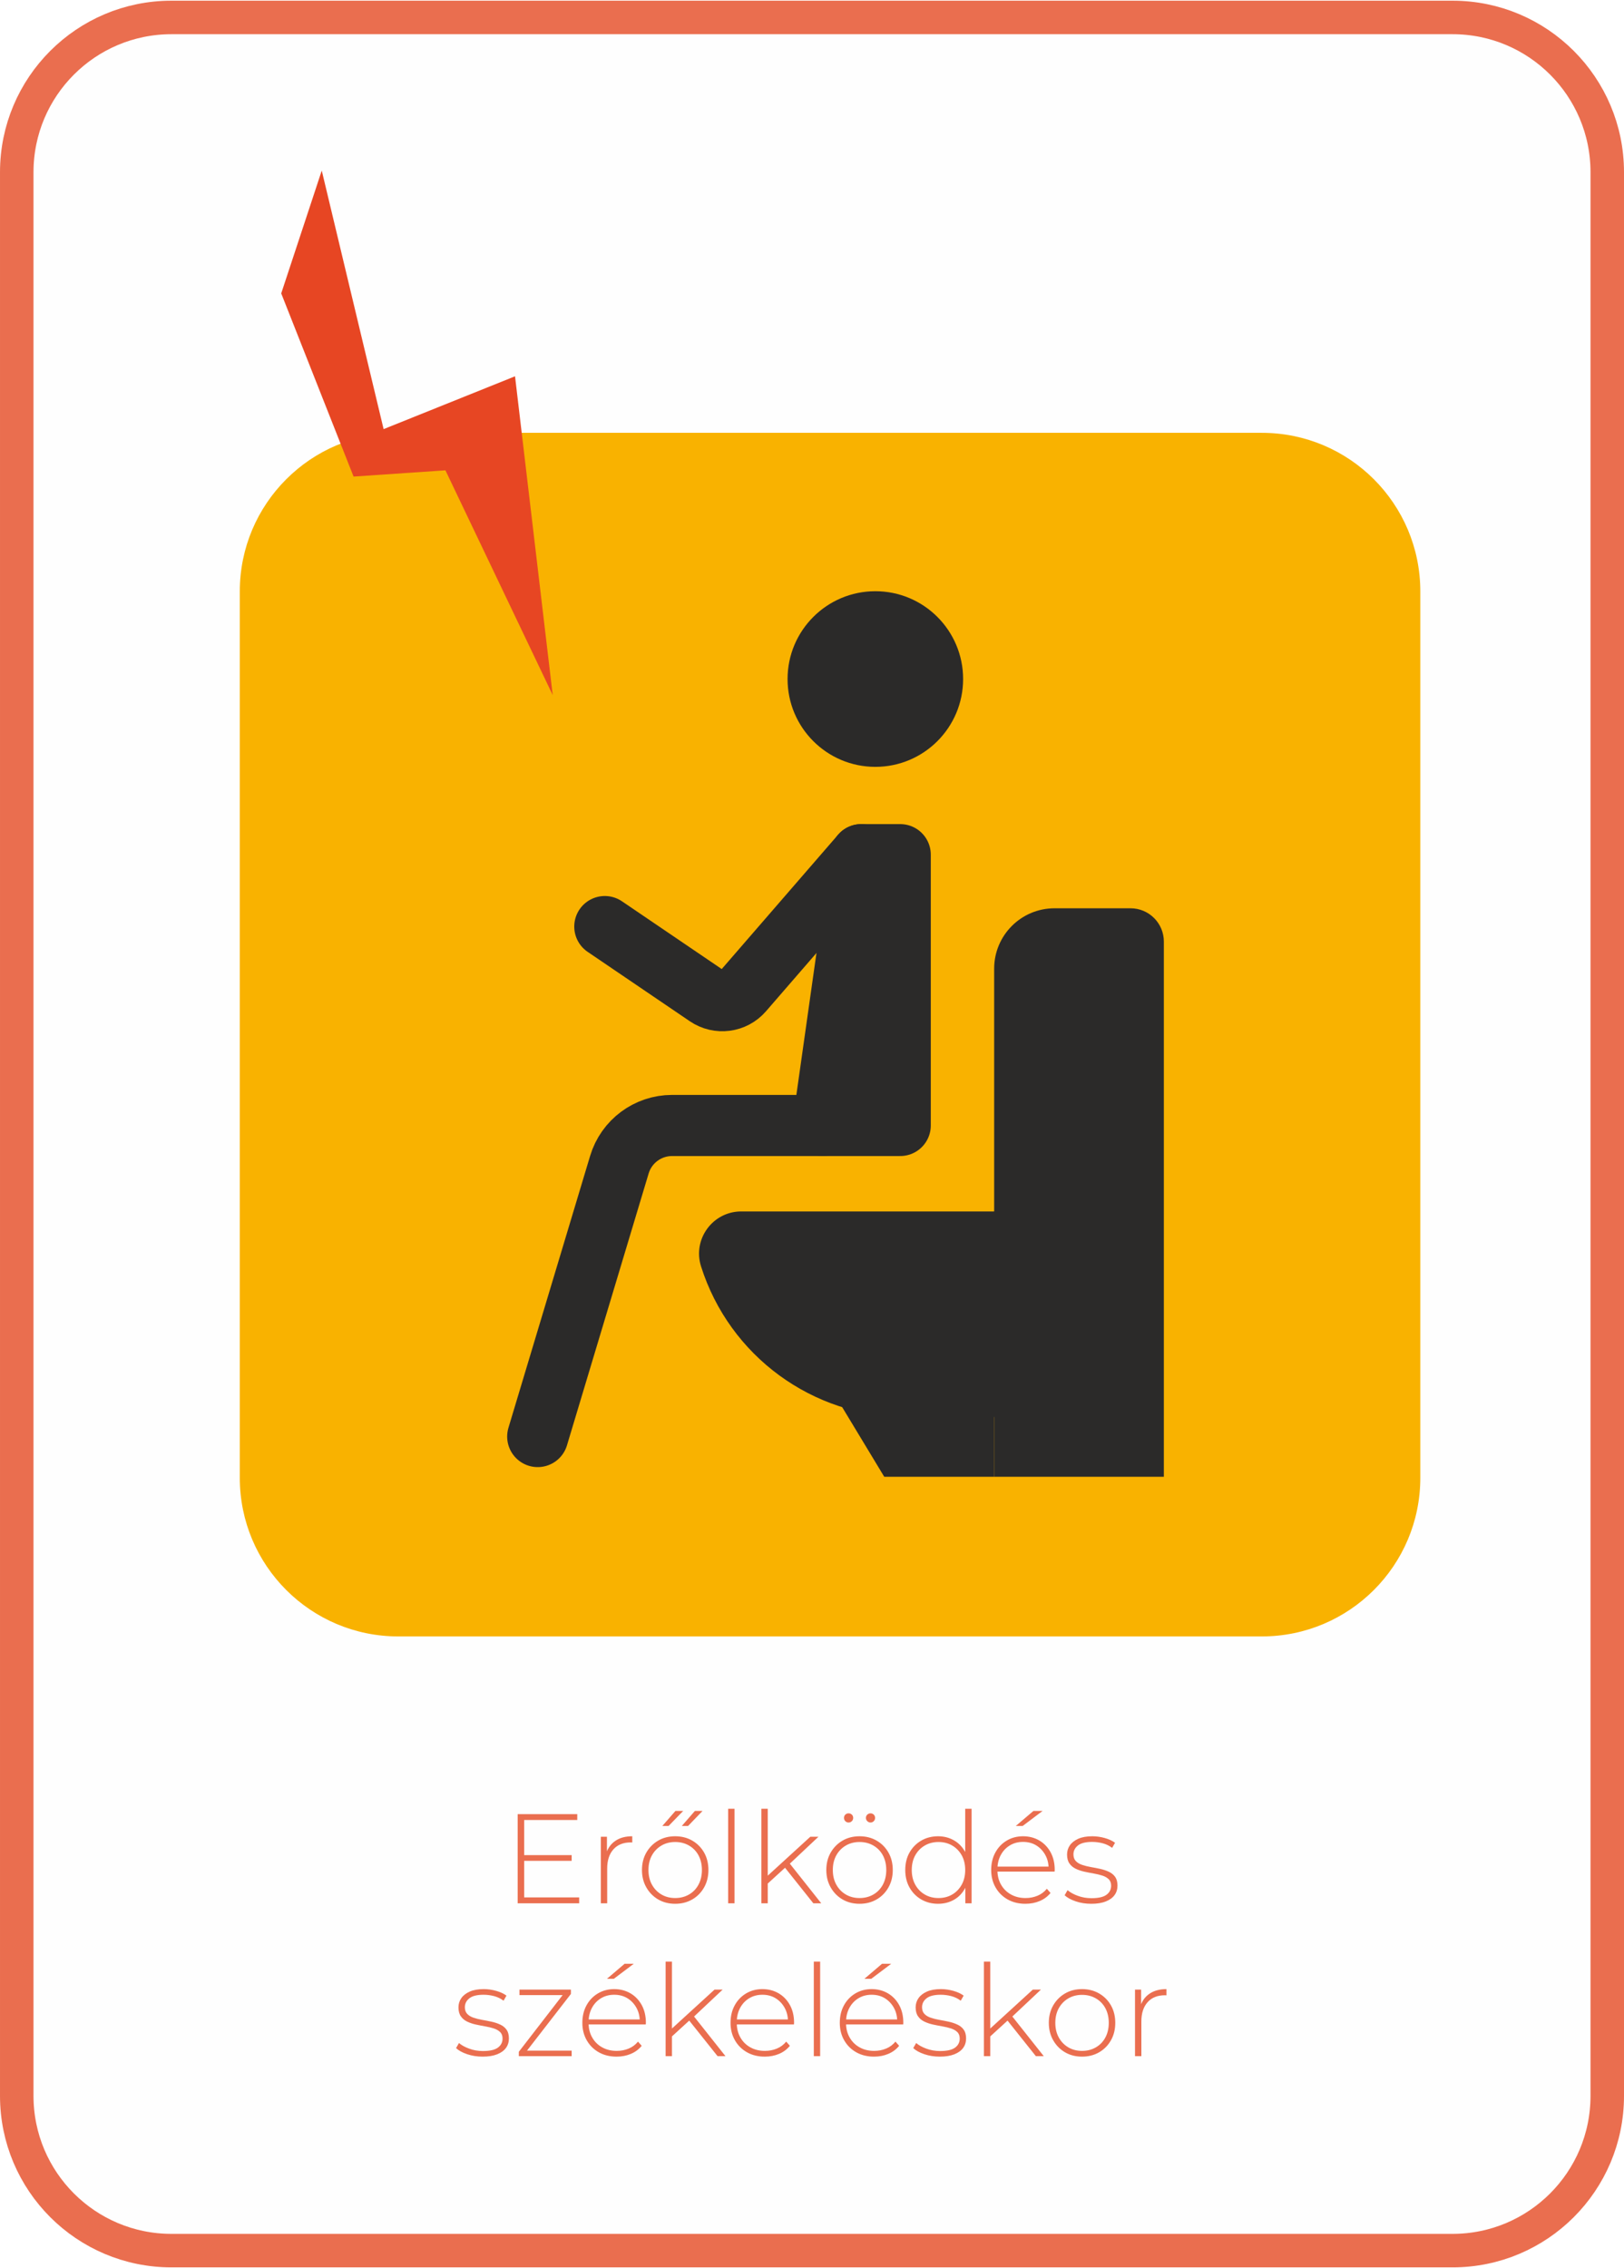
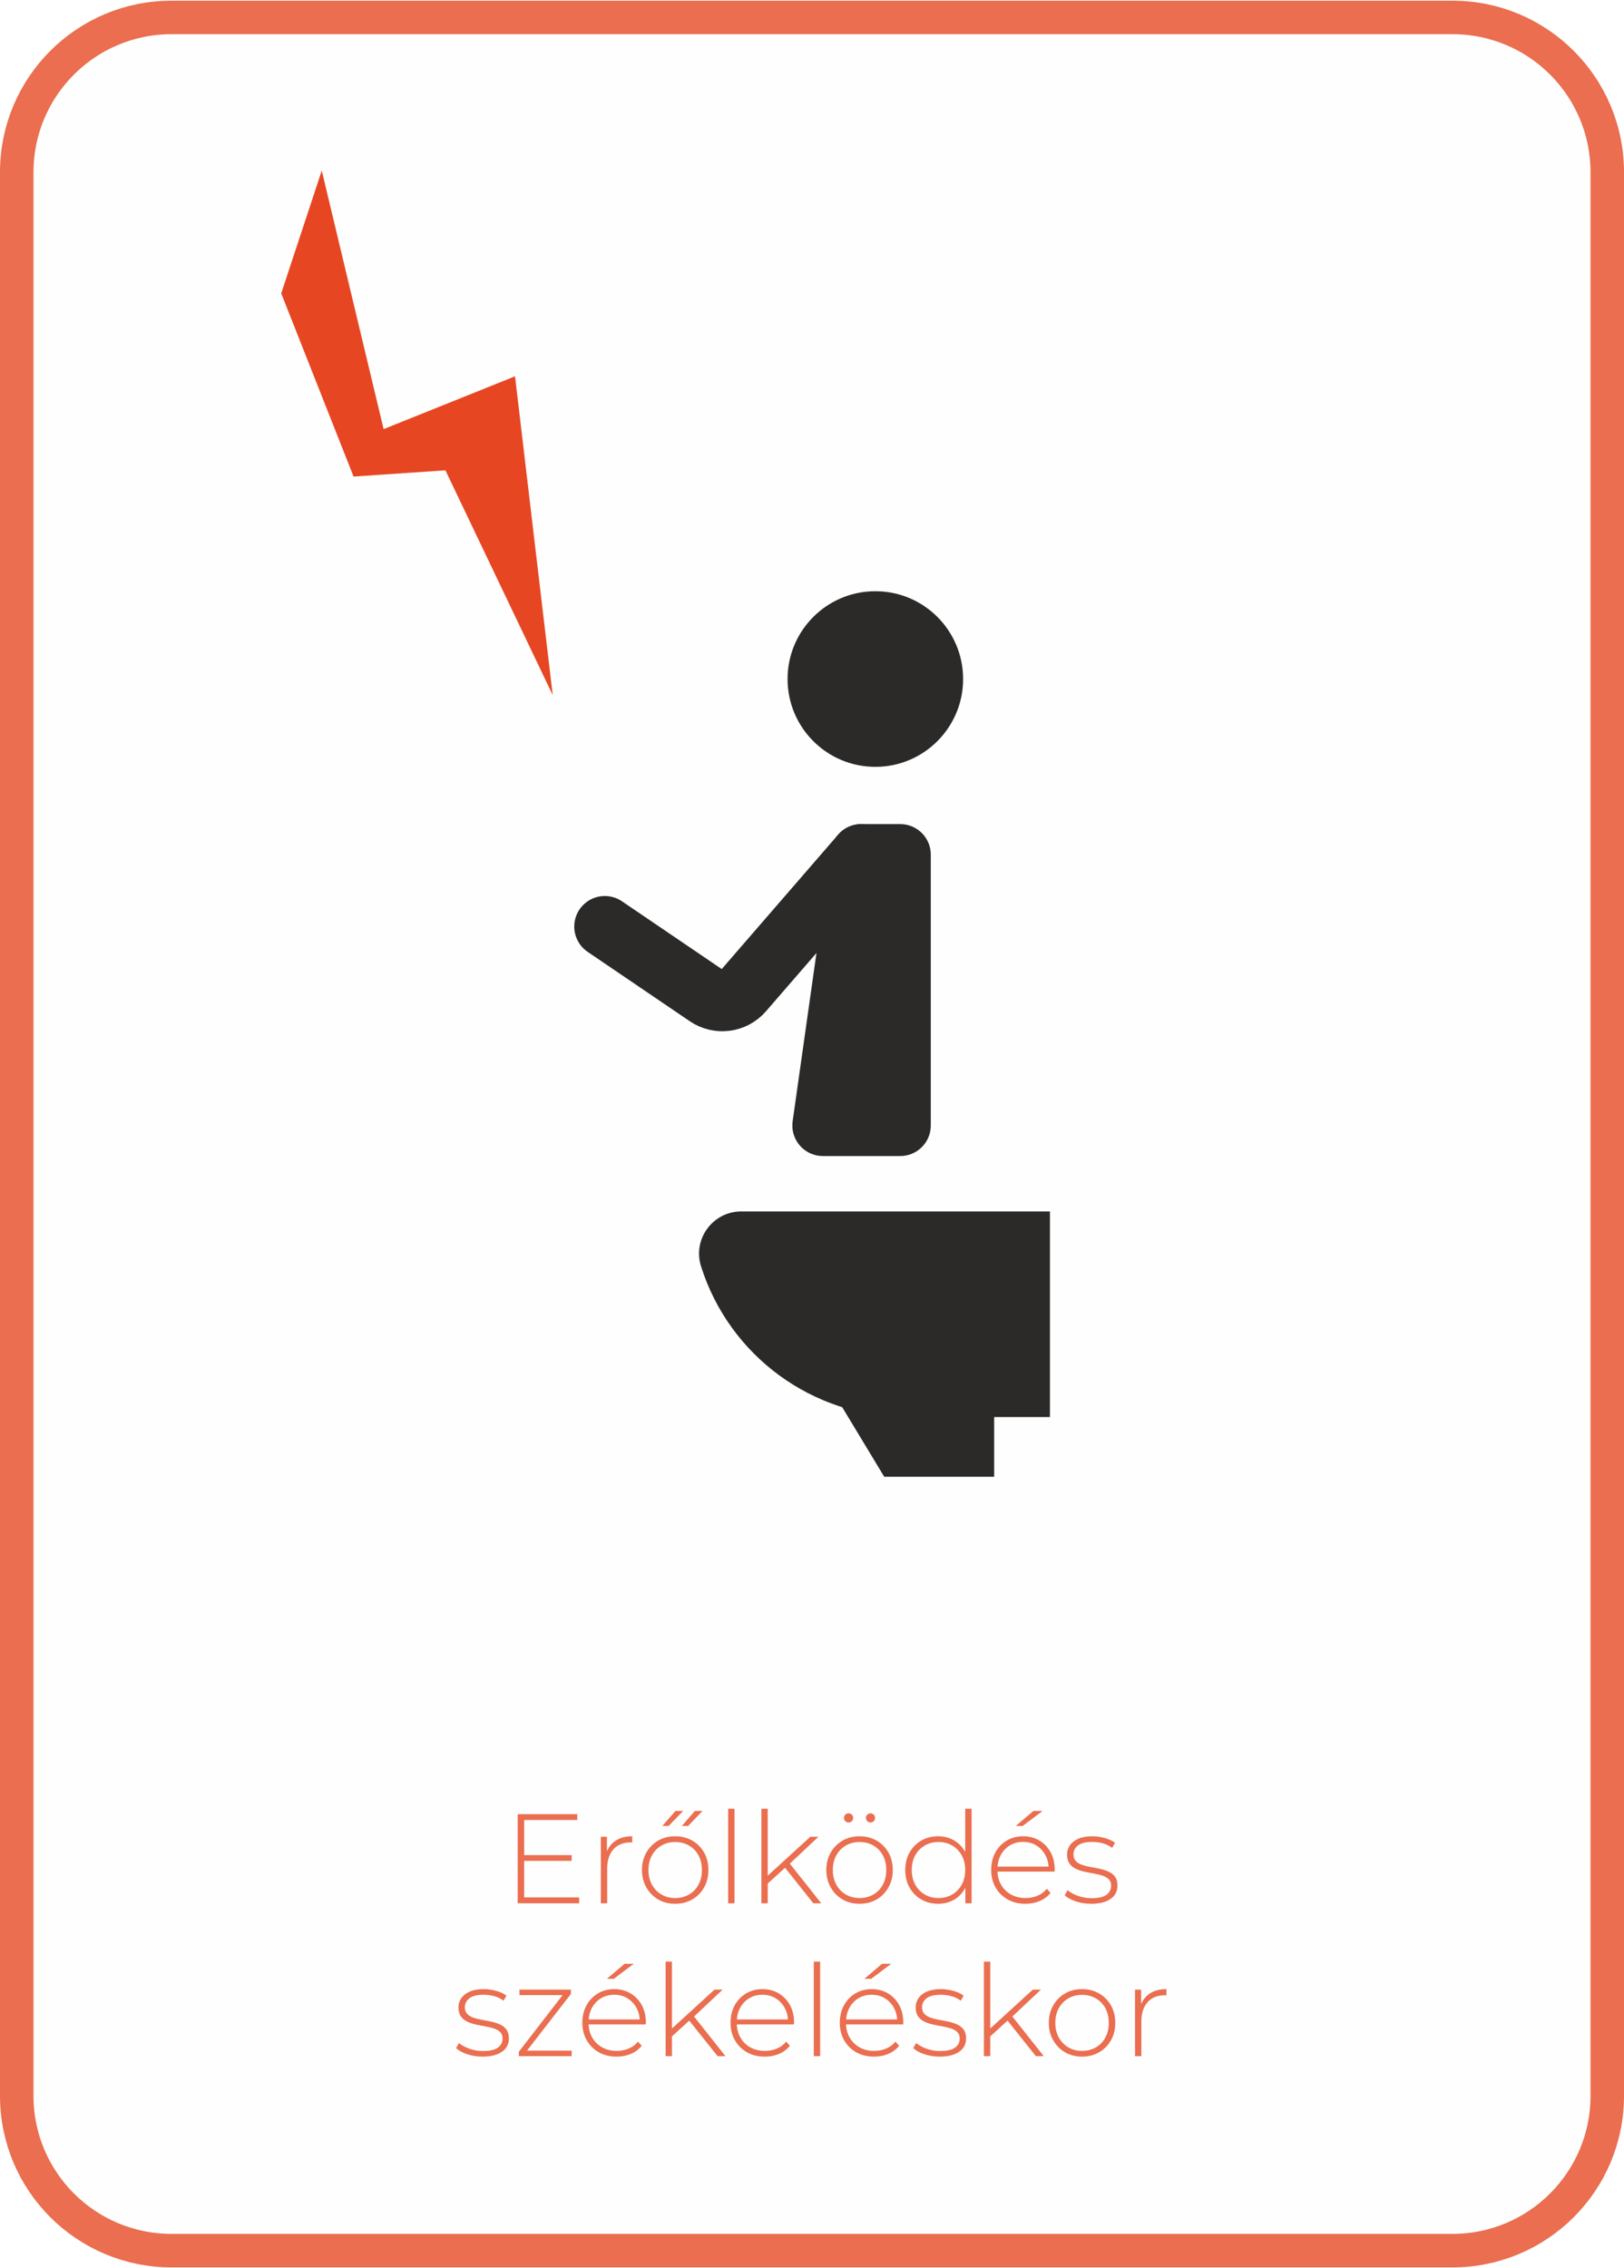
<svg xmlns="http://www.w3.org/2000/svg" xml:space="preserve" width="505px" height="705px" version="1.1" style="shape-rendering:geometricPrecision; text-rendering:geometricPrecision; image-rendering:optimizeQuality; fill-rule:evenodd; clip-rule:evenodd" viewBox="0 0 382097 533097">
  <defs>
    <style type="text/css"> .str0 {stroke:#EA6E4F;stroke-width:7880.52} .str1 {stroke:#2B2A29;stroke-width:14375.1;stroke-linecap:round;stroke-linejoin:round} .fil1 {fill:none;fill-rule:nonzero} .fil0 {fill:#FEFEFE;fill-rule:nonzero} .fil4 {fill:#2B2A29;fill-rule:nonzero} .fil3 {fill:#F9B200;fill-rule:nonzero} .fil5 {fill:#E74623;fill-rule:nonzero} .fil2 {fill:#EA6E4F;fill-rule:nonzero} </style>
    <clipPath id="id0" style="clip-rule:nonzero">
      <path d="M30906 368993l322711 0 0 28999 -322711 0 0 -28999z" />
    </clipPath>
  </defs>
  <g id="Layer_x0020_1">
    <path class="fil0" d="M40335 3941c-20102,0 -36394,16292 -36394,36394l0 452427c0,20102 16292,36394 36394,36394l301428 0c20102,0 36394,-16292 36394,-36394l0 -452427c0,-20102 -16292,-36394 -36394,-36394l-301428 0z" />
    <path class="fil1 str0" d="M40335 3941c-20102,0 -36394,16292 -36394,36394l0 452427c0,20102 16292,36394 36394,36394l301428 0c20102,0 36394,-16292 36394,-36394l0 -452427c0,-20102 -16292,-36394 -36394,-36394l-301428 0z" />
    <path class="fil2" d="M123150 436139l11353 0 0 1350 -11353 0 0 -1350zm178 9952l12942 0 0 1376 -14470 0 0 -20967 14019 0 0 1376 -12491 0 0 18215zm18037 1376l0 -15643 1435 0 0 4289 -145 -476c434,-1265 1173,-2233 2217,-2912 1036,-680 2335,-1019 3889,-1019l0 1469c-59,0 -110,-8 -170,-17 -59,-8 -127,-8 -186,-8 -1741,0 -3100,543 -4076,1629 -977,1088 -1469,2599 -1469,4535l0 8153 -1495 0zm17498 118c-1503,0 -2836,-339 -4000,-1018 -1171,-679 -2097,-1622 -2785,-2819 -688,-1198 -1036,-2565 -1036,-4102 0,-1554 348,-2930 1036,-4119 688,-1189 1614,-2123 2785,-2802 1164,-680 2497,-1019 4000,-1019 1495,0 2828,339 4008,1019 1180,679 2106,1613 2786,2802 679,1189 1019,2565 1019,4119 0,1537 -340,2904 -1019,4102 -680,1197 -1606,2140 -2786,2819 -1180,679 -2513,1018 -4008,1018zm0 -1350c1198,0 2276,-271 3236,-824 960,-551 1707,-1324 2242,-2318 534,-993 806,-2148 806,-3447 0,-1316 -272,-2472 -806,-3465 -535,-985 -1282,-1749 -2242,-2301 -960,-553 -2038,-824 -3236,-824 -1197,0 -2276,271 -3219,824 -950,552 -1697,1316 -2250,2301 -552,993 -823,2149 -823,3465 0,1299 271,2454 823,3447 553,994 1300,1767 2250,2318 943,553 2022,824 3219,824zm1554 -16949l3083 -3542 1800 0 -3414 3542 -1469 0zm-4586 0l3091 -3542 1827 0 -3449 3542 -1469 0zm15490 18181l0 -22232 1495 0 0 22232 -1495 0zm8959 -4314l34 -1885 10334 -9444 1911 0 -6853 6446 -900 747 -4526 4136zm-1138 4314l0 -22232 1494 0 0 22232 -1494 0zm12220 0l-6828 -8569 1019 -1104 7668 9673 -1859 0zm10877 118c-1503,0 -2837,-339 -4000,-1018 -1172,-679 -2097,-1622 -2785,-2819 -688,-1198 -1037,-2565 -1037,-4102 0,-1554 349,-2930 1037,-4119 688,-1189 1613,-2123 2785,-2802 1163,-680 2497,-1019 4000,-1019 1494,0 2827,339 4007,1019 1181,679 2106,1613 2786,2802 680,1189 1019,2565 1019,4119 0,1537 -339,2904 -1019,4102 -680,1197 -1605,2140 -2786,2819 -1180,679 -2513,1018 -4007,1018zm0 -1350c1197,0 2276,-271 3235,-824 959,-551 1707,-1324 2241,-2318 536,-993 807,-2148 807,-3447 0,-1316 -271,-2472 -807,-3465 -534,-985 -1282,-1749 -2241,-2301 -959,-553 -2038,-824 -3235,-824 -1198,0 -2276,271 -3219,824 -951,552 -1698,1316 -2250,2301 -552,993 -824,2149 -824,3465 0,1299 272,2454 824,3447 552,994 1299,1767 2250,2318 943,553 2021,824 3219,824zm2572 -17765c-279,0 -526,-102 -747,-314 -221,-212 -331,-467 -331,-764 0,-314 110,-578 331,-782 221,-194 468,-296 747,-296 298,0 552,102 765,296 212,204 314,468 314,782 0,297 -102,552 -314,764 -213,212 -467,314 -765,314zm-5154 0c-298,0 -552,-102 -764,-314 -213,-212 -315,-467 -315,-764 0,-314 102,-578 315,-782 212,-194 466,-296 764,-296 298,0 552,102 764,296 213,204 315,468 315,782 0,297 -102,552 -315,764 -212,212 -466,314 -764,314zm21060 19115c-1452,0 -2768,-330 -3932,-1001 -1172,-671 -2097,-1605 -2777,-2803 -679,-1197 -1019,-2581 -1019,-4135 0,-1571 340,-2955 1019,-4144 680,-1189 1605,-2124 2777,-2794 1164,-671 2480,-1002 3932,-1002 1375,0 2616,322 3728,959 1113,637 1987,1546 2641,2727 645,1180 968,2598 968,4254 0,1622 -314,3023 -951,4220 -637,1198 -1511,2124 -2624,2760 -1113,637 -2361,959 -3762,959zm93 -1350c1197,0 2268,-271 3219,-824 942,-551 1689,-1324 2242,-2318 552,-993 824,-2148 824,-3447 0,-1316 -272,-2472 -824,-3465 -553,-985 -1300,-1749 -2242,-2301 -951,-553 -2022,-824 -3219,-824 -1197,0 -2275,271 -3218,824 -952,552 -1699,1316 -2251,2301 -551,993 -823,2149 -823,3465 0,1299 272,2454 823,3447 552,994 1299,1767 2251,2318 943,553 2021,824 3218,824zm6318 1232l0 -5121 272 -2726 -305 -2725 0 -11660 1503 0 0 22232 -1470 0zm14140 118c-1580,0 -2973,-339 -4179,-1018 -1214,-679 -2157,-1622 -2845,-2819 -687,-1198 -1036,-2565 -1036,-4102 0,-1554 323,-2930 977,-4119 645,-1189 1537,-2123 2675,-2802 1138,-680 2420,-1019 3838,-1019 1419,0 2692,331 3821,985 1130,662 2014,1588 2667,2777 646,1189 969,2564 969,4118 0,60 0,128 -9,196 -8,68 -17,144 -17,229l-13817 0 0 -1172 13002 0 -595 569c17,-1214 -237,-2310 -765,-3278 -534,-968 -1248,-1724 -2139,-2275 -900,-553 -1936,-824 -3117,-824 -1163,0 -2191,271 -3099,824 -909,551 -1622,1307 -2141,2275 -517,968 -781,2072 -781,3312l0 263c0,1282 289,2412 858,3396 570,994 1351,1759 2352,2310 994,553 2132,824 3406,824 1001,0 1936,-178 2811,-543 866,-357 1596,-900 2199,-1639l866 985c-679,841 -1528,1469 -2556,1902 -1027,434 -2148,645 -3345,645zm-2276 -18299l4160 -3542 2157 0 -4704 3542 -1613 0zm17764 18299c-1299,0 -2514,-186 -3642,-569 -1130,-381 -2004,-857 -2625,-1435l688 -1197c604,518 1402,959 2403,1325 994,373 2073,560 3236,560 1639,0 2810,-271 3532,-815 722,-535 1079,-1248 1079,-2123 0,-637 -187,-1146 -552,-1511 -374,-365 -866,-654 -1486,-858 -620,-195 -1291,-365 -2030,-493 -739,-127 -1477,-272 -2216,-433 -739,-161 -1418,-390 -2038,-688 -620,-297 -1121,-713 -1486,-1248 -374,-526 -560,-1231 -560,-2106 0,-798 220,-1520 662,-2156 441,-637 1103,-1156 1978,-1546 875,-391 1979,-586 3296,-586 976,0 1961,135 2955,416 985,280 1783,654 2403,1112l-688 1198c-654,-501 -1393,-858 -2216,-1079 -824,-212 -1648,-322 -2489,-322 -1520,0 -2632,279 -3337,832 -705,560 -1061,1256 -1061,2097 0,663 186,1189 552,1571 364,391 866,688 1486,901 619,211 1299,381 2037,509 739,127 1478,272 2217,433 738,161 1418,391 2038,679 620,289 1112,688 1478,1198 365,509 552,1197 552,2055 0,857 -230,1605 -697,2241 -467,637 -1163,1139 -2080,1495 -926,366 -2056,543 -3389,543z" />
    <path class="fil2" d="M113567 483534c-1299,0 -2513,-186 -3643,-569 -1129,-381 -2004,-858 -2623,-1435l687 -1197c603,518 1401,959 2404,1325 993,373 2072,560 3234,560 1640,0 2812,-272 3534,-815 722,-535 1078,-1248 1078,-2123 0,-637 -187,-1146 -552,-1512 -374,-365 -866,-654 -1486,-858 -620,-195 -1291,-364 -2029,-492 -739,-127 -1478,-272 -2217,-433 -739,-161 -1419,-391 -2038,-688 -620,-297 -1121,-713 -1487,-1248 -373,-526 -560,-1231 -560,-2106 0,-798 221,-1520 663,-2157 441,-637 1104,-1155 1978,-1545 875,-391 1979,-587 3295,-587 977,0 1961,136 2955,417 985,280 1784,653 2404,1112l-688 1197c-654,-501 -1393,-857 -2217,-1078 -823,-212 -1647,-323 -2488,-323 -1520,0 -2632,280 -3337,833 -705,560 -1062,1256 -1062,2097 0,662 187,1188 552,1571 366,390 866,688 1486,900 620,212 1300,382 2039,510 739,127 1477,271 2216,432 739,162 1418,391 2038,680 620,289 1112,687 1478,1198 364,509 551,1196 551,2054 0,858 -229,1605 -696,2242 -467,637 -1163,1138 -2080,1495 -926,365 -2055,543 -3389,543zm8501 -119l0 -1019 10700 -13842 390 510 -10937 0 0 -1291 12101 0 0 1019 -10726 13842 -449 -510 11353 0 0 1291 -12432 0zm23006 119c-1579,0 -2972,-339 -4177,-1018 -1215,-680 -2157,-1623 -2845,-2821 -688,-1196 -1036,-2564 -1036,-4101 0,-1554 322,-2929 977,-4119 645,-1188 1537,-2122 2674,-2802 1139,-679 2421,-1019 3839,-1019 1418,0 2691,332 3821,985 1129,663 2012,1588 2666,2777 646,1189 969,2565 969,4119 0,59 0,127 -9,195 -8,68 -17,145 -17,229l-13817 0 0 -1171 13002 0 -594 568c17,-1214 -239,-2310 -765,-3277 -534,-968 -1248,-1724 -2140,-2276 -900,-552 -1936,-824 -3116,-824 -1164,0 -2191,272 -3100,824 -909,552 -1622,1308 -2140,2276 -517,967 -781,2072 -781,3311l0 264c0,1282 289,2412 858,3396 569,994 1350,1758 2352,2310 993,552 2132,824 3405,824 1002,0 1937,-179 2811,-543 866,-357 1596,-901 2199,-1639l866 985c-679,841 -1528,1469 -2555,1902 -1028,433 -2149,645 -3347,645zm-2275 -18299l4161 -3542 2157 0 -4705 3542 -1613 0zm14945 13866l34 -1884 10336 -9444 1910 0 -6853 6446 -901 747 -4526 4135zm-1137 4314l0 -22231 1494 0 0 22231 -1494 0zm12220 0l-6828 -8568 1019 -1104 7668 9672 -1859 0zm11114 119c-1579,0 -2972,-339 -4178,-1018 -1214,-680 -2157,-1623 -2845,-2821 -688,-1196 -1035,-2564 -1035,-4101 0,-1554 322,-2929 976,-4119 646,-1188 1537,-2122 2675,-2802 1138,-679 2420,-1019 3839,-1019 1418,0 2691,332 3821,985 1129,663 2012,1588 2666,2777 645,1189 968,2565 968,4119 0,59 0,127 -8,195 -9,68 -17,145 -17,229l-13817 0 0 -1171 13002 0 -595 568c17,-1214 -238,-2310 -764,-3277 -536,-968 -1249,-1724 -2140,-2276 -900,-552 -1937,-824 -3116,-824 -1164,0 -2191,272 -3100,824 -909,552 -1622,1308 -2140,2276 -519,967 -781,2072 -781,3311l0 264c0,1282 288,2412 858,3396 568,994 1350,1758 2351,2310 994,552 2132,824 3406,824 1002,0 1935,-179 2810,-543 867,-357 1597,-901 2200,-1639l866 985c-679,841 -1529,1469 -2556,1902 -1027,433 -2149,645 -3346,645zm11533 -119l0 -22231 1494 0 0 22231 -1494 0zm14172 119c-1579,0 -2972,-339 -4178,-1018 -1214,-680 -2157,-1623 -2845,-2821 -687,-1196 -1036,-2564 -1036,-4101 0,-1554 323,-2929 977,-4119 645,-1188 1537,-2122 2675,-2802 1138,-679 2420,-1019 3839,-1019 1418,0 2691,332 3820,985 1130,663 2013,1588 2667,2777 645,1189 968,2565 968,4119 0,59 0,127 -8,195 -9,68 -17,145 -17,229l-13817 0 0 -1171 13002 0 -595 568c17,-1214 -238,-2310 -764,-3277 -536,-968 -1249,-1724 -2141,-2276 -899,-552 -1935,-824 -3115,-824 -1164,0 -2192,272 -3100,824 -909,552 -1622,1308 -2140,2276 -518,967 -781,2072 -781,3311l0 264c0,1282 288,2412 857,3396 569,994 1351,1758 2352,2310 994,552 2131,824 3406,824 1001,0 1936,-179 2810,-543 867,-357 1597,-901 2200,-1639l866 985c-679,841 -1528,1469 -2556,1902 -1027,433 -2149,645 -3346,645zm-2275 -18299l4160 -3542 2157 0 -4704 3542 -1613 0zm17764 18299c-1299,0 -2513,-186 -3643,-569 -1129,-381 -2003,-858 -2623,-1435l688 -1197c602,518 1401,959 2402,1325 994,373 2073,560 3236,560 1639,0 2810,-272 3532,-815 722,-535 1079,-1248 1079,-2123 0,-637 -187,-1146 -552,-1512 -374,-365 -866,-654 -1486,-858 -620,-195 -1291,-364 -2030,-492 -739,-127 -1478,-272 -2216,-433 -739,-161 -1418,-391 -2038,-688 -620,-297 -1121,-713 -1486,-1248 -374,-526 -560,-1231 -560,-2106 0,-798 220,-1520 662,-2157 441,-637 1103,-1155 1978,-1545 875,-391 1979,-587 3295,-587 977,0 1962,136 2955,417 986,280 1784,653 2404,1112l-688 1197c-654,-501 -1393,-857 -2216,-1078 -824,-212 -1648,-323 -2489,-323 -1520,0 -2633,280 -3337,833 -705,560 -1061,1256 -1061,2097 0,662 186,1188 551,1571 366,390 867,688 1486,900 620,212 1299,382 2038,510 739,127 1478,271 2217,432 738,162 1418,391 2038,680 620,289 1112,687 1478,1198 364,509 552,1196 552,2054 0,858 -230,1605 -697,2242 -467,637 -1164,1138 -2080,1495 -926,365 -2056,543 -3389,543zm11499 -4433l34 -1884 10334 -9444 1911 0 -6853 6446 -900 747 -4526 4135zm-1139 4314l0 -22231 1495 0 0 22231 -1495 0zm12220 0l-6827 -8568 1019 -1104 7668 9672 -1860 0zm10875 119c-1503,0 -2836,-339 -4000,-1018 -1172,-680 -2098,-1623 -2785,-2821 -688,-1196 -1036,-2564 -1036,-4101 0,-1554 348,-2929 1036,-4119 687,-1188 1613,-2122 2785,-2802 1164,-679 2497,-1019 4000,-1019 1494,0 2827,340 4008,1019 1180,680 2106,1614 2785,2802 680,1190 1020,2565 1020,4119 0,1537 -340,2905 -1020,4101 -679,1198 -1605,2141 -2785,2821 -1181,679 -2514,1018 -4008,1018zm0 -1350c1197,0 2276,-272 3235,-824 960,-552 1708,-1324 2242,-2318 535,-993 807,-2149 807,-3448 0,-1316 -272,-2471 -807,-3464 -534,-985 -1282,-1750 -2242,-2301 -959,-553 -2038,-824 -3235,-824 -1197,0 -2276,271 -3219,824 -950,551 -1698,1316 -2250,2301 -552,993 -824,2148 -824,3464 0,1299 272,2455 824,3448 552,994 1300,1766 2250,2318 943,552 2022,824 3219,824zm12458 1231l0 -15642 1435 0 0 4289 -145 -476c433,-1265 1172,-2233 2217,-2913 1036,-679 2335,-1019 3889,-1019l0 1470c-59,0 -110,-9 -170,-17 -59,-9 -127,-9 -187,-9 -1741,0 -3100,544 -4075,1630 -977,1087 -1470,2599 -1470,4535l0 8152 -1494 0z" />
    <g style="clip-path:url(#id0)">
      <image x="30906" y="368986" width="322802" height="29007" />
    </g>
-     <path class="fil3" d="M296880 384707l-203172 0c-20594,0 -37289,-16695 -37289,-37293l0 -208489c0,-20592 16695,-37292 37289,-37292l203172 0c20599,0 37293,16700 37293,37292l0 208489c0,20598 -16694,37293 -37293,37293z" />
    <path class="fil4" d="M185300 159540c0,11403 9248,20653 20653,20653 11406,0 20650,-9250 20650,-20653 0,-11407 -9244,-20655 -20650,-20655 -11405,0 -20653,9248 -20653,20655z" />
    <polygon class="fil4" points="193612,264537 211809,264537 211809,200844 202633,200844 " />
    <polygon class="fil1 str1" points="193612,264537 211809,264537 211809,200844 202633,200844 " />
    <path class="fil1 str1" d="M142298 217756l24043 16323c2687,1826 6320,1353 8448,-1105l27843 -32131" />
-     <path class="fil1 str1" d="M126514 337697l19216 -63943c1643,-5469 6681,-9218 12393,-9218l35488 0" />
-     <path class="fil4" d="M233908 347162l39925 0 0 -125869c0,-4331 -3509,-7840 -7840,-7840l-17880 0c-7845,0 -14205,6354 -14205,14200l0 119509z" />
    <path class="fil4" d="M213334 333107l33698 0 0 -48352 -72635 0c-6706,0 -11482,6523 -9457,12916 6680,21099 26259,35436 48394,35436z" />
    <polygon class="fil4" points="194861,325343 233908,325343 233908,347160 208047,347160 " />
    <polygon class="fil5" points="66166,68840 83187,111922 104800,110451 130045,163318 121177,88338 90257,100761 75704,39957 75701,39957 " />
  </g>
</svg>